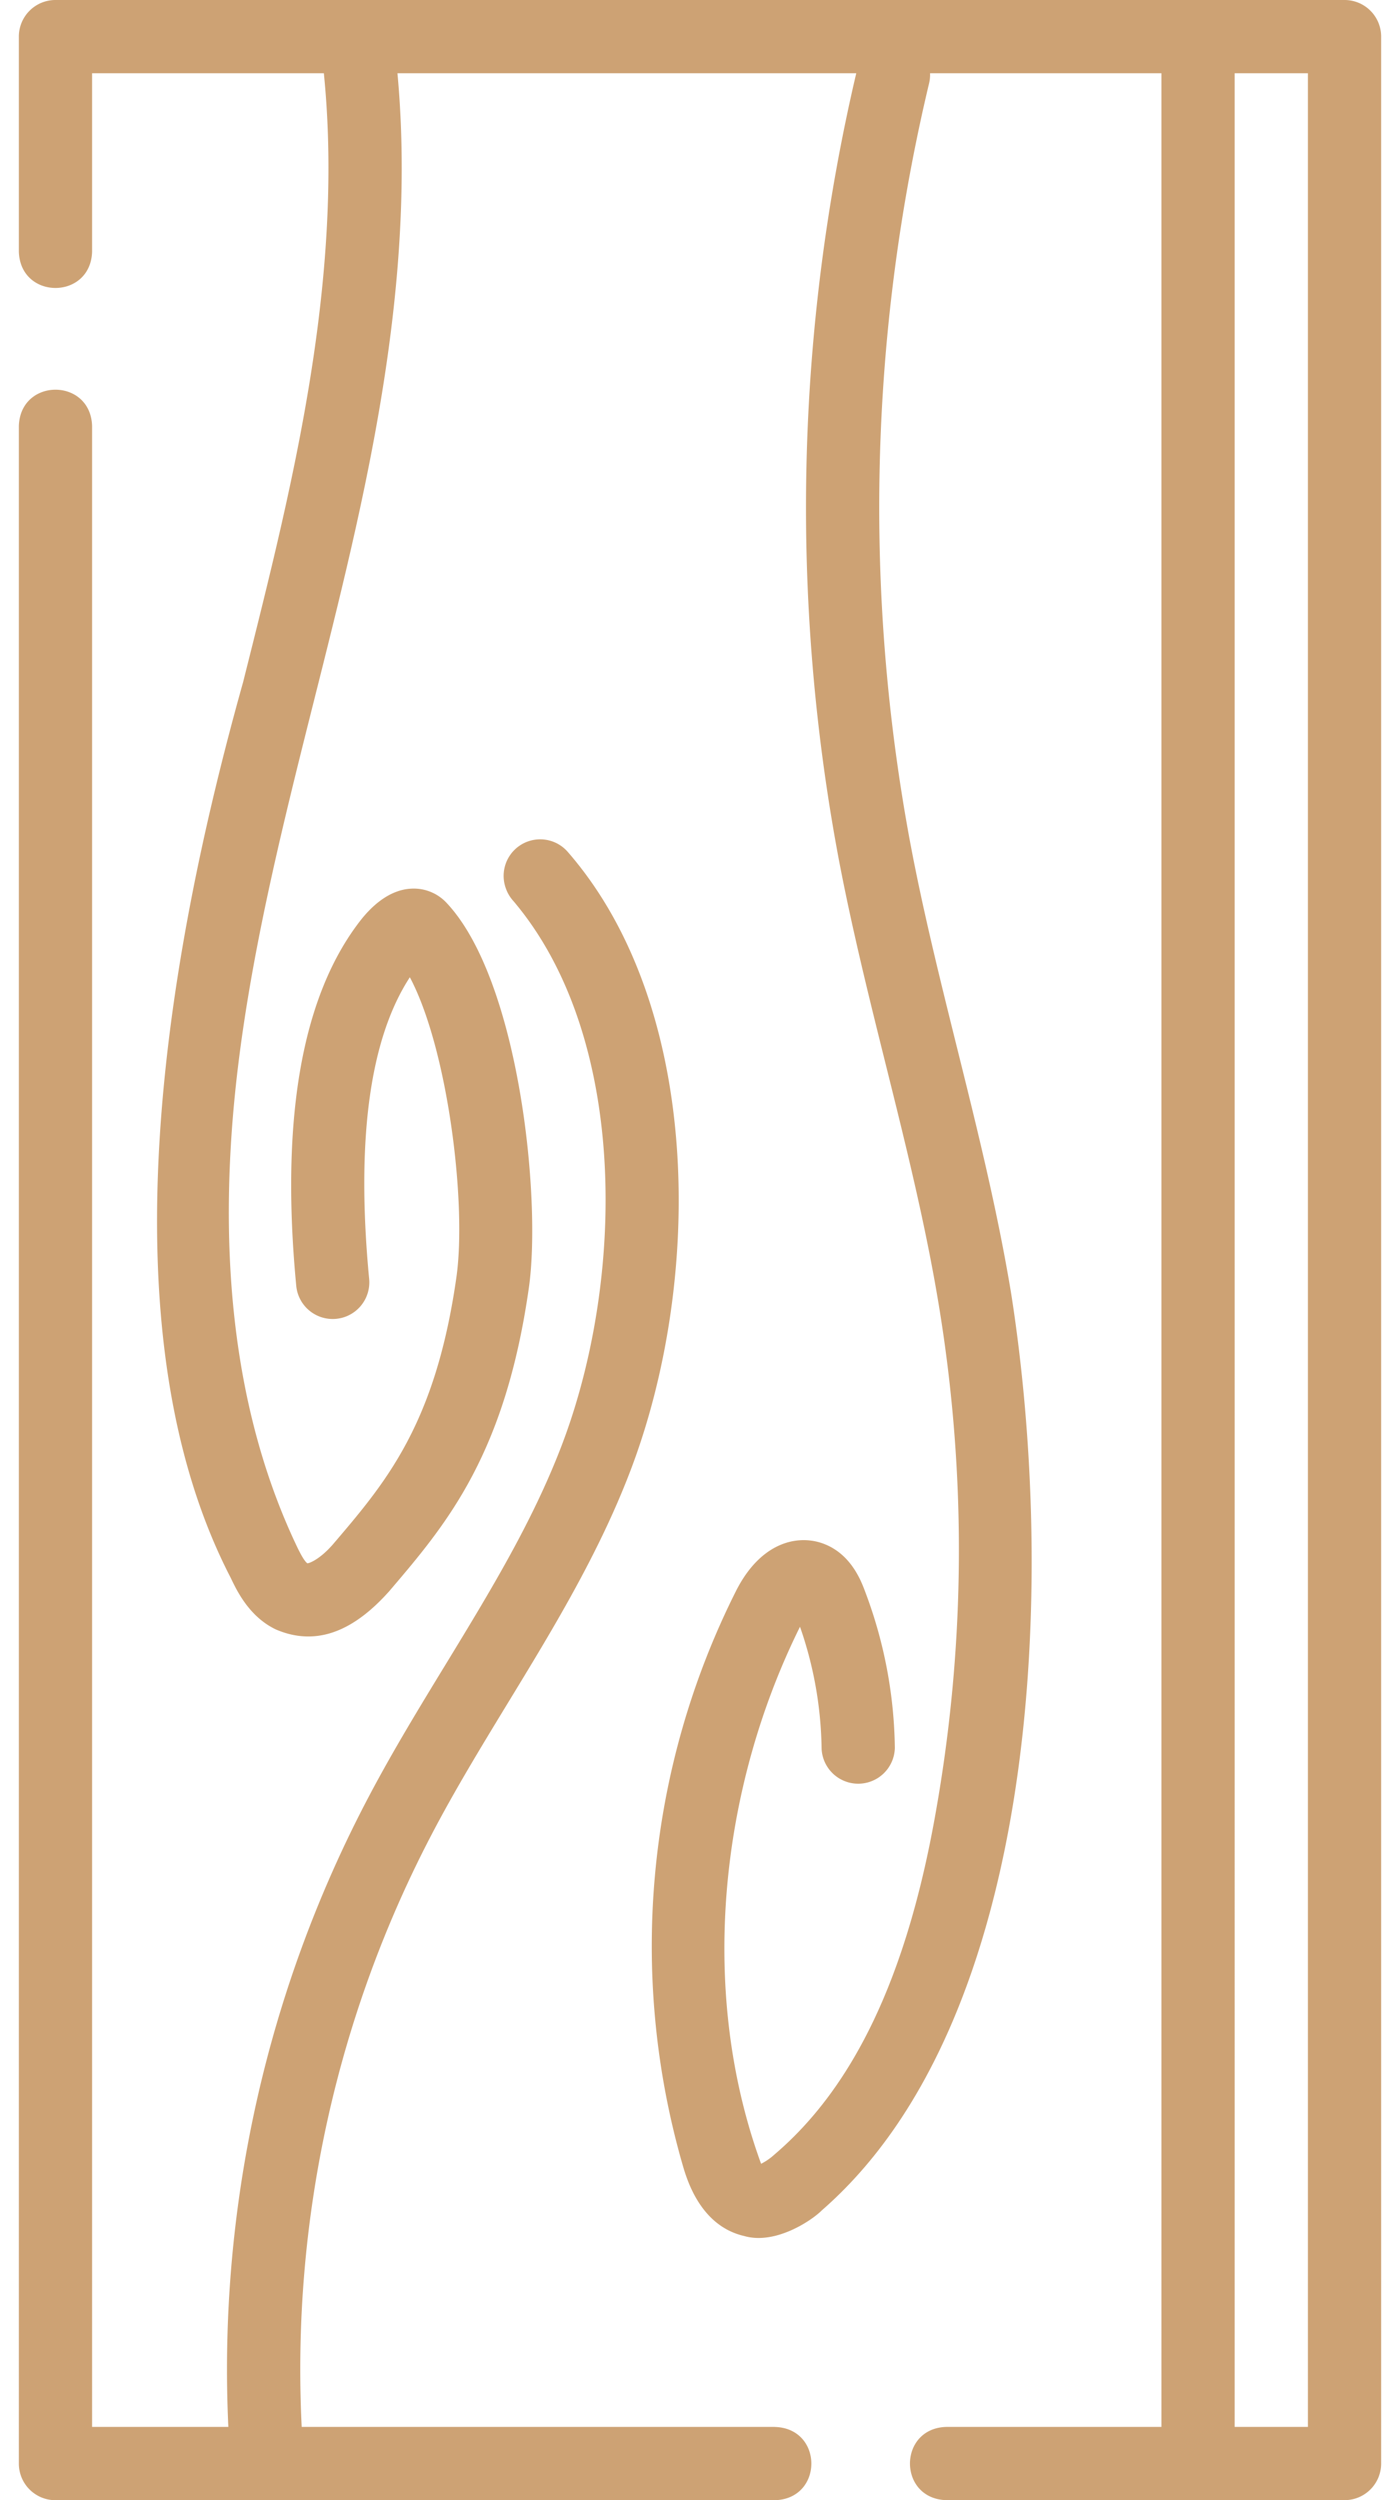
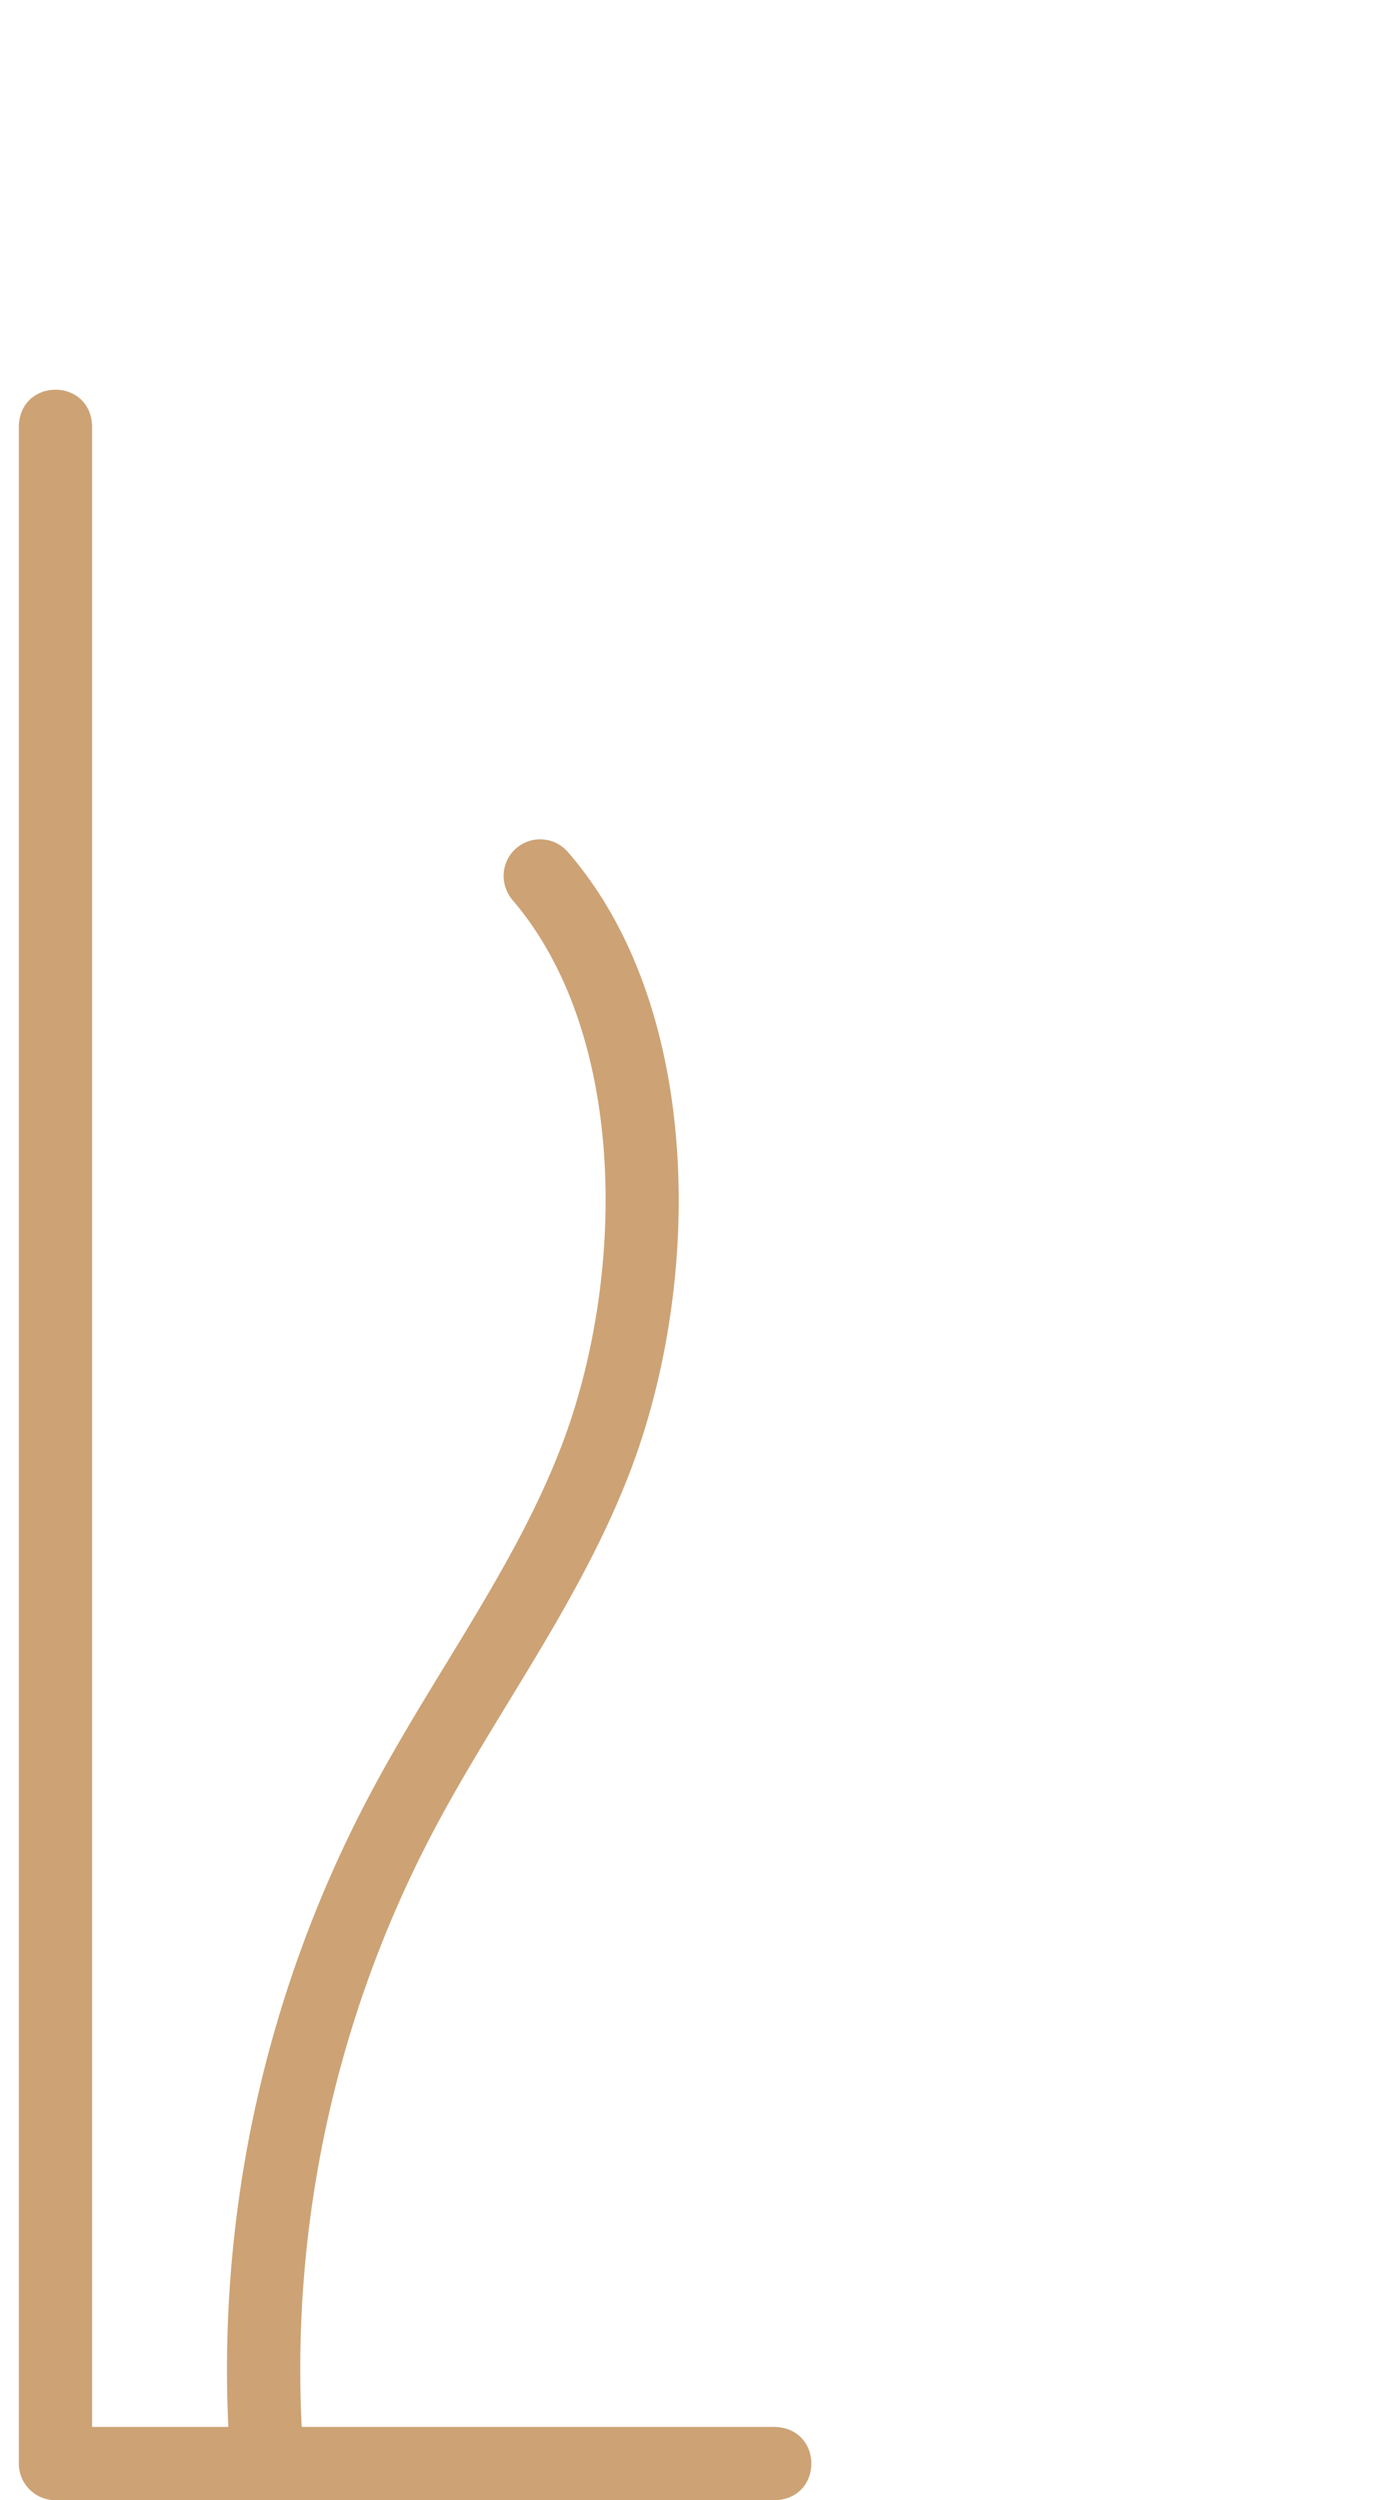
<svg xmlns="http://www.w3.org/2000/svg" width="28" height="50" fill="none">
  <path d="M15.5 48.535H6.034a23.09 23.09 0 012.627-11.901c.457-.87.985-1.736 1.495-2.574.891-1.462 1.812-2.973 2.445-4.628 1.46-3.807 1.456-9.297-1.25-12.4a.731.731 0 00-1.23.746.74.74 0 00.149.244c2.308 2.73 2.228 7.577.963 10.887-.585 1.53-1.431 2.919-2.327 4.389-.523.857-1.063 1.743-1.542 2.654a24.557 24.557 0 00-2.797 12.583H1.842V8.52c-.03-.969-1.435-.968-1.465 0v40.749a.732.732 0 00.732.732H15.5c.97-.03.969-1.435 0-1.465z" fill="#CDA274" />
-   <path d="M26.89 0H1.11a.732.732 0 00-.733.732v4.301c.03.968 1.435.968 1.465 0V1.465h4.635c.337 3.347-.31 6.754-.994 9.655-.199.842-.414 1.698-.622 2.526C3.298 19.221 2.048 26.6 4.617 31.56c.12.252.37.778.907 1.03.833.354 1.58-.001 2.266-.774 1.136-1.333 2.312-2.711 2.788-6.067.252-1.77-.192-6.14-1.642-7.688a.897.897 0 00-.71-.289c-.454.022-.812.369-1.032.656-1.16 1.508-1.586 3.96-1.269 7.288a.732.732 0 001.458-.14c-.264-2.772.01-4.799.814-6.032.76 1.43 1.141 4.523.931 6-.417 2.934-1.406 4.094-2.453 5.322-.263.31-.484.398-.527.398-.026-.015-.087-.079-.209-.335-1.238-2.598-1.635-5.824-1.18-9.587.299-2.467.921-4.944 1.523-7.339.21-.833.426-1.695.627-2.547.701-2.979 1.366-6.48 1.04-9.991h9.176a38.054 38.054 0 00-.35 15.717c.264 1.387.607 2.77.94 4.107.393 1.579.799 3.211 1.064 4.829.564 3.435.53 6.913-.102 10.337-.577 3.128-1.62 5.298-3.188 6.633a1.203 1.203 0 01-.267.185c-1.255-3.44-.84-7.475.778-10.74.275.785.421 1.61.432 2.441a.733.733 0 001.465-.02 9.143 9.143 0 00-.6-3.139c-.08-.213-.297-.781-.892-.965-.5-.153-1.203.019-1.682.962a15.817 15.817 0 00-1.072 11.478c.088.304.358 1.227 1.235 1.428.62.179 1.347-.308 1.552-.515 4.377-3.814 4.686-12.57 3.787-18.323-.276-1.676-.689-3.338-1.089-4.945-.327-1.318-.666-2.68-.921-4.026a36.577 36.577 0 01.366-15.24.733.733 0 00.02-.204h4.628v47.07h-4.304c-.968.03-.967 1.435 0 1.465h7.966a.732.732 0 00.732-.733V.732A.732.732 0 0026.891 0zm-.732 48.535h-1.465V1.465h1.465v47.07z" fill="#CDA274" />
</svg>